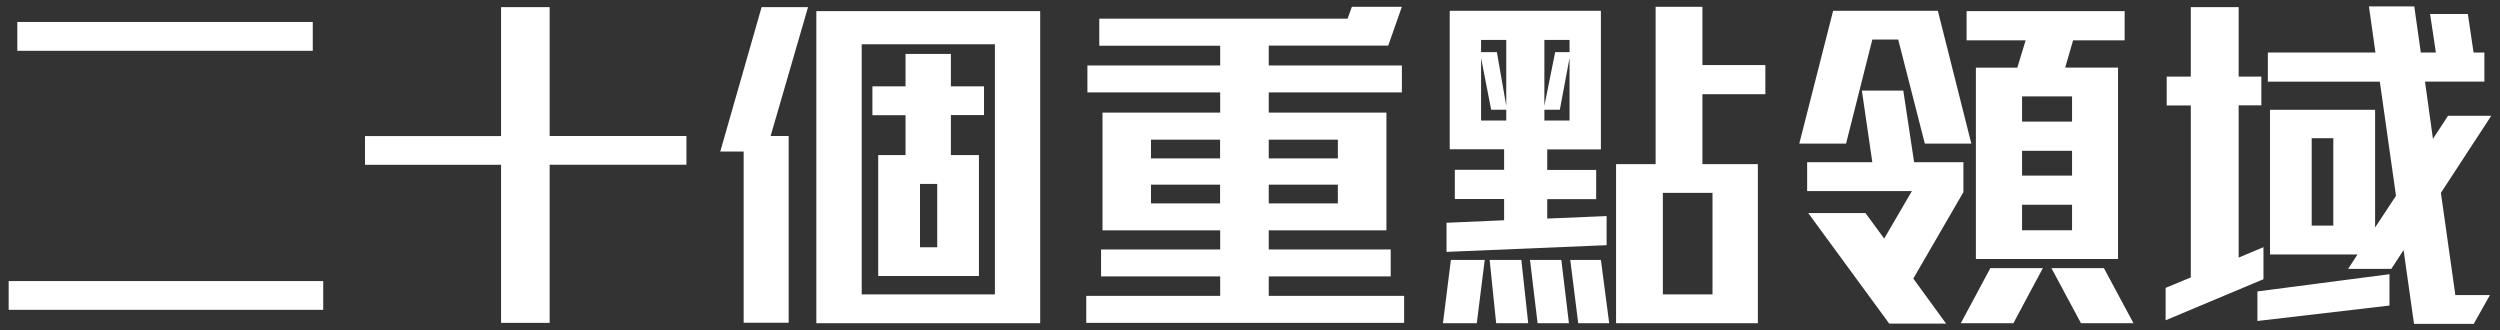
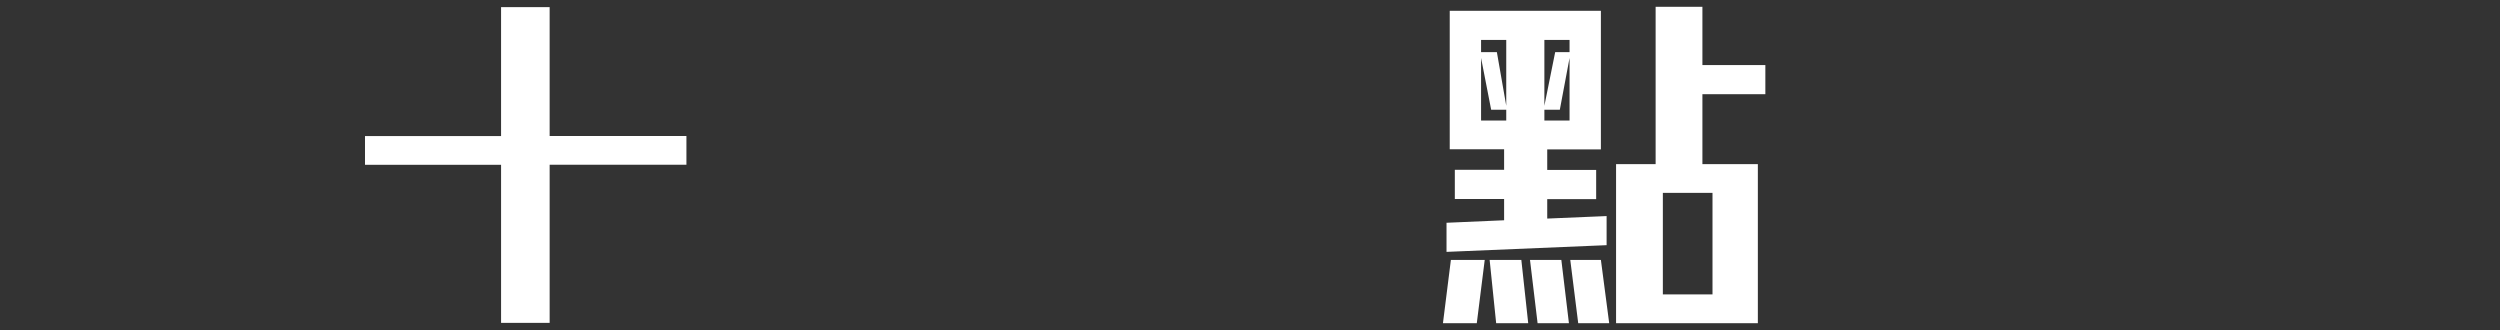
<svg xmlns="http://www.w3.org/2000/svg" version="1.1" id="Layer_1" x="0px" y="0px" viewBox="0 0 280 37" style="enable-background:new 0 0 280 37;" xml:space="preserve">
  <rect x="0" y="0" width="280" height="37" fill="#333333" stroke="none" />
  <style type="text/css">
	.st0{fill:#FFFFFF;}
</style>
  <g>
-     <path class="st0" d="M0.97,34.7v-3.22H36.2v3.22H0.97z M1.94,5.68V2.46h33.09v3.23H1.94z" />
    <path class="st0" d="M61.56,18.46v17.7h-5.44v-17.7H40.88v-3.22h15.24V0.8h5.44v14.43h15.32v3.22H61.56z" />
-     <path class="st0" d="M86.31,15.23h2.02v20.92h-5.04V16.97h-2.62L85.3,0.8h5.2L86.31,15.23z M91.43,36.2V1.25h25.07V36.2H91.43z    M111.42,4.96H96.51v28.01h14.92V4.96z M106.5,12.9v4.47h3.14v13.54H98.36V17.37h3.06V12.9h-3.71V9.67h3.71V6.04h5.08v3.63h3.71   v3.22H106.5z M104.97,20.6h-1.93v7.09h1.93V20.6z" />
-     <path class="st0" d="M121.66,36.16v-3.02h15v-2.18h-13.34v-3.02h13.34V25.8h-13.18V12.61h13.18v-2.26h-14.87V7.33h14.87V5.12   h-13.54V2.09h27.81l0.48-1.33h5.6l-1.53,4.35H142.1v2.22h14.91v3.02H142.1v2.26h13.18V25.8H142.1v2.14h13.66v3.02H142.1v2.18h15.16   v3.02H121.66z M136.65,15.64h-7.74v2.1h7.74V15.64z M136.65,20.68h-7.74v2.1h7.74V20.68z M149.84,15.64h-7.74v2.1h7.74V15.64z    M149.84,20.68h-7.74v2.1h7.74V20.68z" />
    <path class="st0" d="M165.4,36.2h-3.79l0.89-7.09h3.79L165.4,36.2z M162.01,28.21v-3.26l6.45-0.28v-2.38h-5.52v-3.27h5.52v-2.3   h-6.09V1.21h16.93v15.52h-6.01v2.3h5.48v3.27h-5.48v2.18l6.65-0.28v3.26L162.01,28.21z M168.7,4.47h-2.82v1.37h1.77l1.05,6.01V4.47   z M168.7,12.29h-1.69l-1.13-5.8v7.01h2.82V12.29z M167.57,36.2l-0.73-7.09h3.55l0.77,7.09H167.57z M172.21,36.2l-0.85-7.09h3.51   l0.85,7.09H172.21z M175.79,4.47h-2.82v7.38l1.21-6.01h1.61V4.47z M175.79,6.49l-1.09,5.8h-1.73v1.21h2.82V6.49z M176.76,36.2   l-0.89-7.09h3.43l0.93,7.09H176.76z M190.67,10.56v7.82h6.21V36.2h-15.88V18.38h4.43V0.76h5.24v6.53h7.05v3.26H190.67z M191.8,21.6   h-5.56v11.37h5.56V21.6z" />
-     <path class="st0" d="M215.58,16.08L212.6,4.43h-2.9l-2.94,11.65h-5.24l3.79-14.87h11.73l3.75,14.87H215.58z M214.29,31.2l3.67,5.04   h-6.37l-9.07-12.38h6.41l2.1,2.86l3.1-5.32H202.4v-3.23h7.3l-1.17-8.02h4.64l1.21,8.02h5.52v3.35L214.29,31.2z M225.5,36.2h-5.89   l3.31-6.17h5.88L225.5,36.2z M232.19,4.51l-0.89,3.06h5.92v21.44H221.3V7.58h4.64l0.93-3.06h-6.61V1.25h17.7v3.27H232.19z    M232.07,10.8h-5.6v2.82h5.6V10.8z M232.07,16.89h-5.6v2.78h5.6V16.89z M232.07,22.93h-5.6v2.86h5.6V22.93z M233.07,36.2   l-3.31-6.17h5.88l3.31,6.17H233.07z" />
-     <path class="st0" d="M242.55,35.87v-3.63l2.82-1.17V11.81h-2.7V8.58h2.7V0.8h5.36v7.78h2.54v3.22h-2.54v17.05l2.78-1.17v3.59   L242.55,35.87z M252.83,35.95v-3.31l14.79-1.93v3.51L252.83,35.95z M273.38,21.6L275,33.05h3.87l-1.81,3.22h-6.69l-1.17-8.26   l-1.37,2.1h-4.84l1.05-1.61h-9.8v-16.2h11.77v13.18l2.34-3.55l-1.81-12.78H254V5.88h12.05l-0.73-5.16h5.08l0.73,5.16h1.69   l-0.65-4.31h4.23l0.64,4.31h1.21v3.26h-6.65l0.89,6.41l1.69-2.58h4.84L273.38,21.6z M261.33,15.48h-2.42v9.79h2.42V15.48z" />
  </g>
</svg>